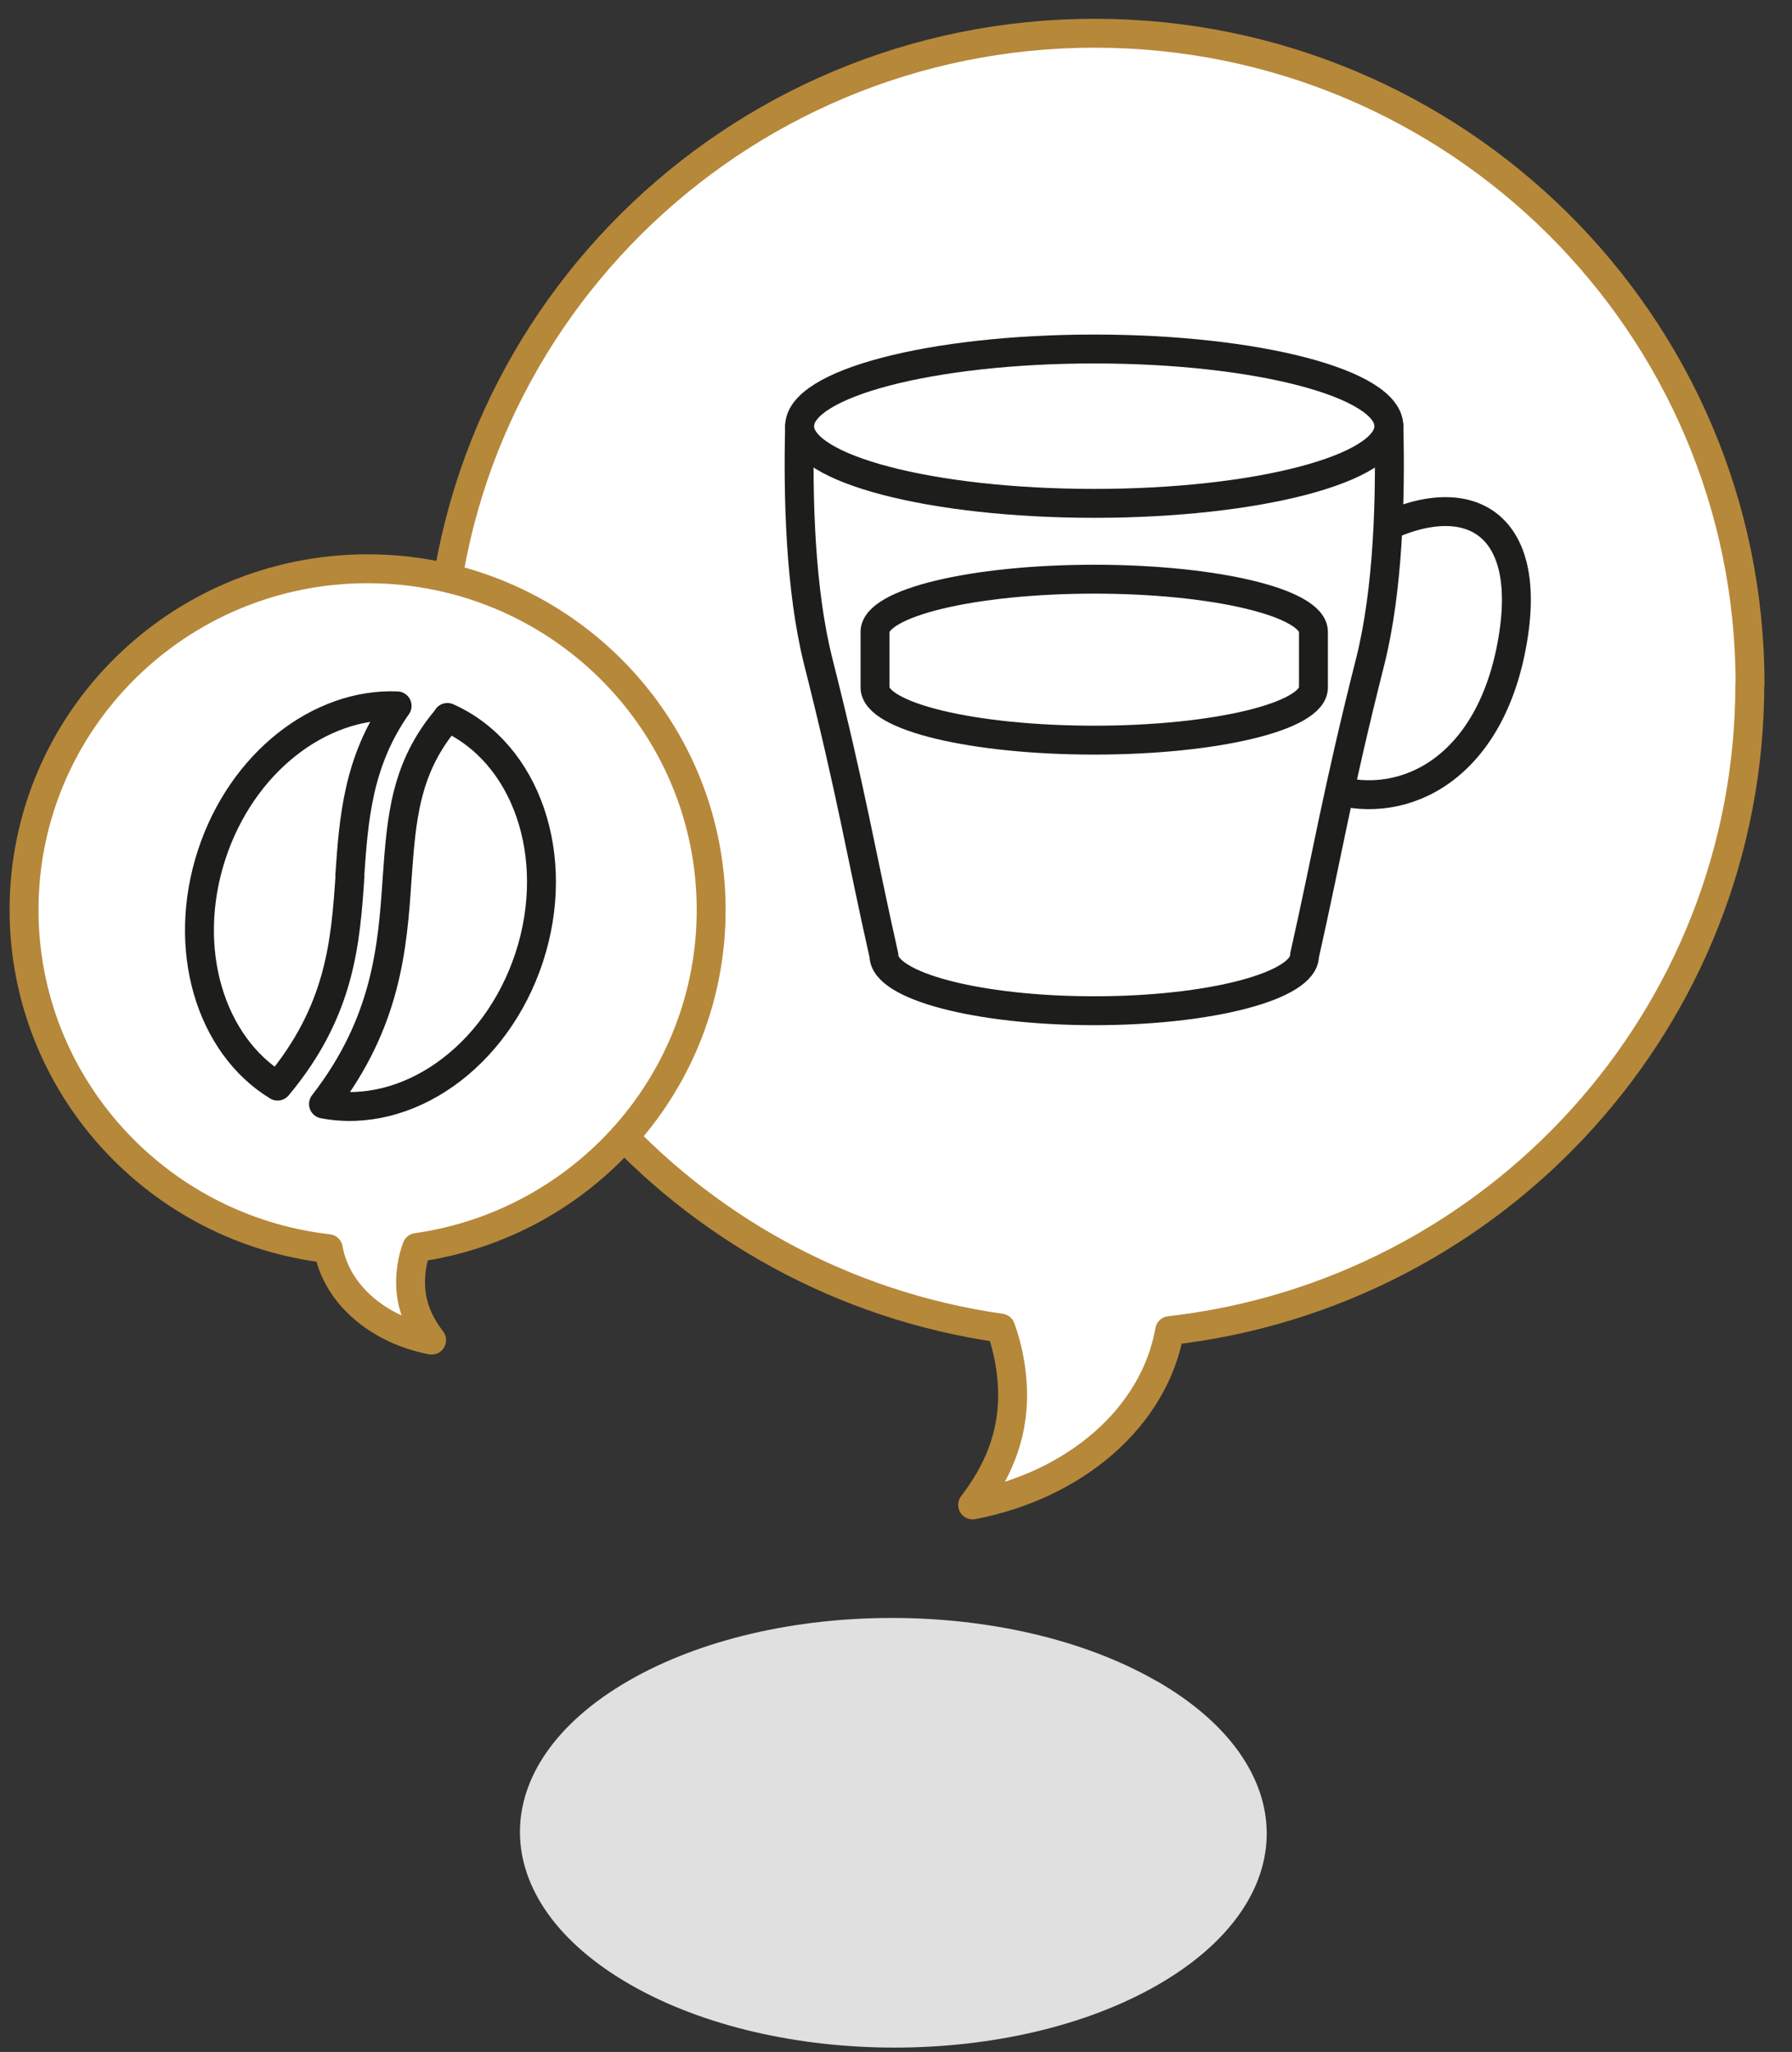
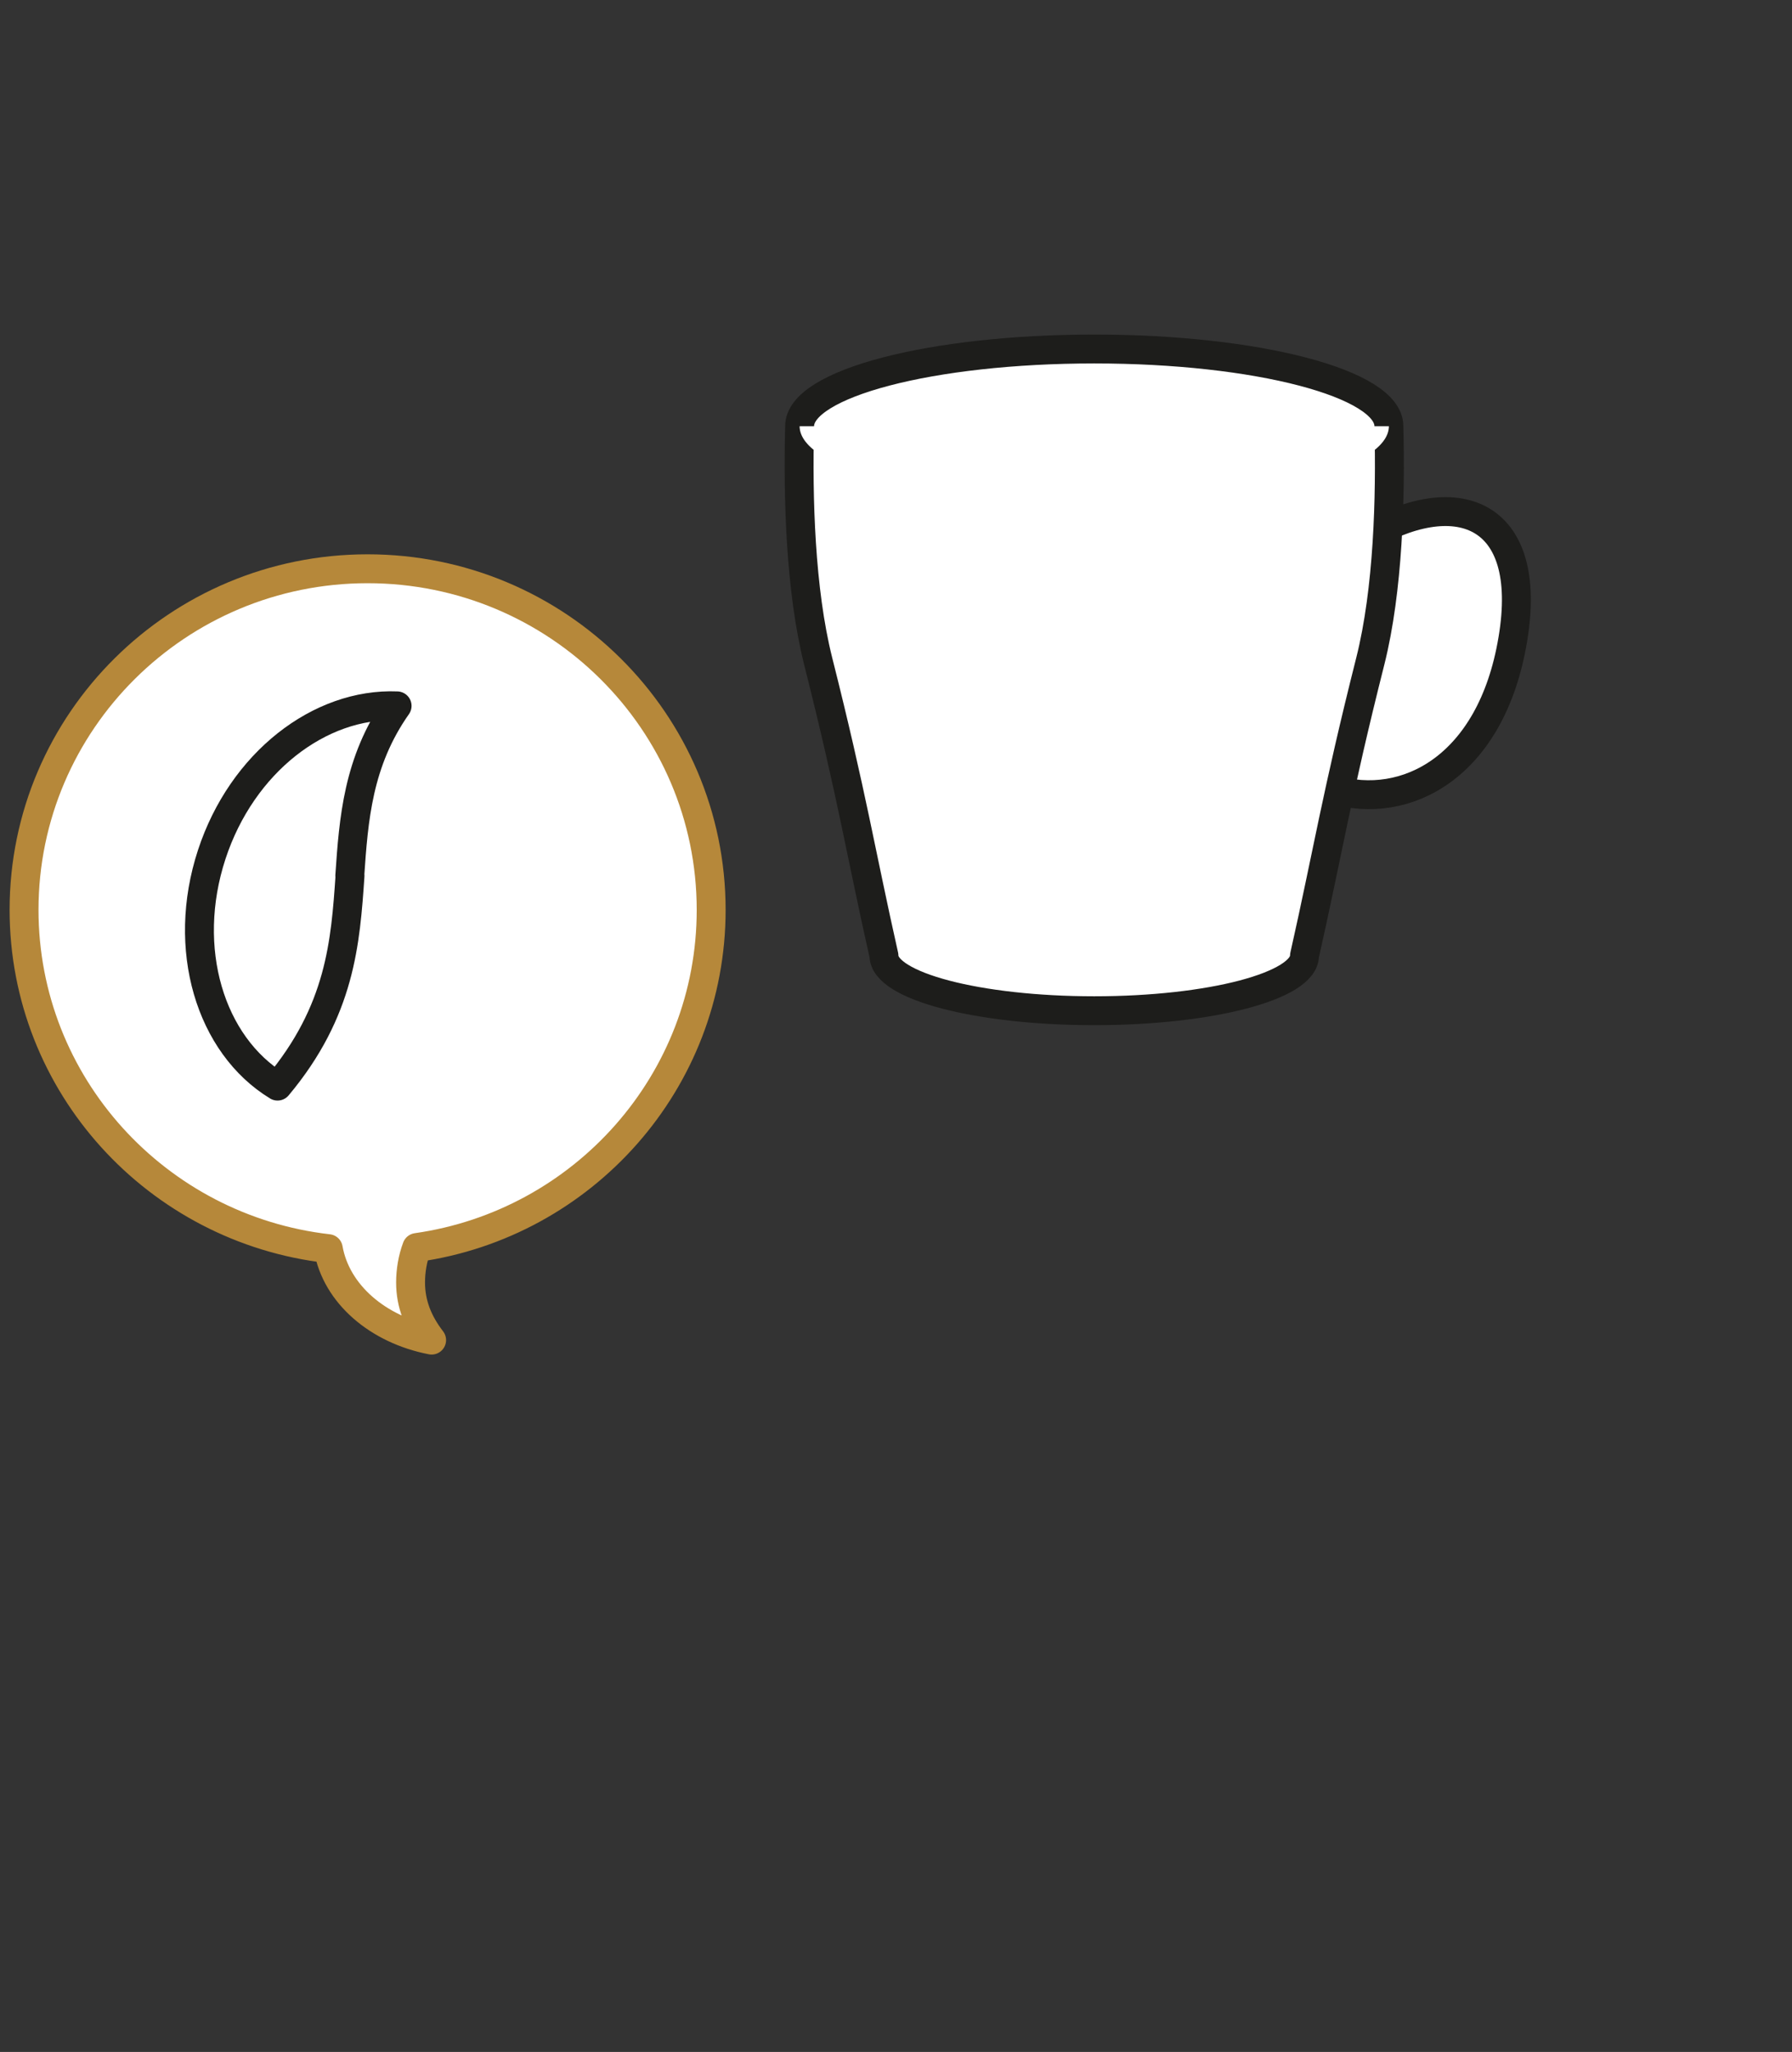
<svg xmlns="http://www.w3.org/2000/svg" width="62" height="71" viewBox="0 0 62 71" fill="none">
  <rect x="0" y="0" width="62" height="71" fill="#333333" stroke="none" />
-   <path d="M60.548 23.67C60.548 11.228 50.393 1.15 37.874 1.15C25.355 1.15 15.201 11.228 15.201 23.67C15.201 35.012 23.639 44.391 34.624 45.954C34.885 46.669 35.035 47.502 35.035 48.271C35.035 49.717 34.521 50.934 33.651 52.073C37.202 51.39 39.939 49.041 40.468 46.041C51.762 44.76 60.54 35.24 60.54 23.678L60.548 23.67Z" fill="white" stroke="#B6883A" stroke-linecap="round" stroke-linejoin="round" />
  <path d="M0.832 31.485C0.832 24.966 6.154 19.68 12.718 19.68C19.282 19.68 24.605 24.966 24.605 31.485C24.605 37.431 20.176 42.349 14.419 43.166C14.276 43.543 14.205 43.975 14.205 44.375C14.205 45.129 14.474 45.773 14.933 46.37C13.074 46.009 11.635 44.776 11.358 43.205C5.435 42.529 0.832 37.541 0.832 31.477V31.485Z" fill="white" stroke="#B6883A" stroke-linecap="round" stroke-linejoin="round" />
  <path d="M47.12 18.674C50.354 16.695 53.09 17.684 52.339 22.13C51.596 26.576 48.606 28.061 46.123 27.314" fill="white" />
  <path d="M47.12 18.674C50.354 16.695 53.09 17.684 52.339 22.13C51.596 26.576 48.606 28.061 46.123 27.314" stroke="#1D1D1B" stroke-linecap="round" stroke-linejoin="round" />
  <path d="M48.053 14.747C48.116 17.229 48.029 20.41 47.412 22.869C46.242 27.503 45.925 29.553 45.134 33.064C45.134 34.117 41.876 34.973 37.859 34.973C33.841 34.973 30.583 34.117 30.583 33.064C29.792 29.553 29.476 27.503 28.305 22.869C27.689 20.41 27.602 17.221 27.665 14.747C27.665 13.27 32.228 12.076 37.859 12.076C43.489 12.076 48.053 13.27 48.053 14.747Z" fill="white" stroke="#1D1D1B" stroke-linecap="round" stroke-linejoin="round" />
  <path d="M45.443 21.863C45.49 23.552 45.427 23.489 44.968 25.162C44.099 28.32 43.861 29.718 43.276 32.114C43.276 32.829 40.856 33.41 37.867 33.41C34.877 33.41 32.458 32.829 32.458 32.114C31.872 29.726 31.635 28.328 30.765 25.162C30.306 23.481 30.243 23.552 30.291 21.863" fill="white" />
  <path d="M45.443 21.863C45.49 23.552 45.427 23.489 44.968 25.162C44.099 28.32 43.861 29.718 43.276 32.114C43.276 32.829 40.856 33.41 37.867 33.41C34.877 33.41 32.458 32.829 32.458 32.114C31.872 29.726 31.635 28.328 30.765 25.162C30.306 23.481 30.243 23.552 30.291 21.863" stroke="white" stroke-linecap="round" stroke-linejoin="round" />
-   <path d="M30.274 23.788C30.274 24.793 33.667 25.61 37.858 25.61C42.05 25.61 45.443 24.793 45.443 23.788V21.863C45.443 20.858 42.05 20.041 37.858 20.041C33.667 20.041 30.274 20.858 30.274 21.863V23.788Z" fill="white" stroke="#1D1D1B" stroke-linecap="round" stroke-linejoin="round" />
  <path d="M27.665 14.747C27.665 16.224 32.228 17.417 37.859 17.417C43.49 17.417 48.053 16.224 48.053 14.747" fill="white" />
-   <path d="M27.665 14.747C27.665 16.224 32.228 17.417 37.859 17.417C43.49 17.417 48.053 16.224 48.053 14.747" stroke="#1D1D1B" stroke-linecap="round" stroke-linejoin="round" />
  <path d="M12.102 30.299C12.236 28.351 12.379 26.356 13.739 24.424C11.066 24.314 8.369 26.38 7.325 29.569C6.258 32.829 7.27 36.159 9.603 37.581C11.786 34.973 11.952 32.601 12.11 30.299H12.102Z" fill="white" stroke="#1D1D1B" stroke-linecap="round" stroke-linejoin="round" />
-   <path d="M15.487 24.832C14.016 26.545 13.889 28.304 13.739 30.409C13.581 32.75 13.391 35.366 11.192 38.201C14.079 38.751 17.171 36.599 18.31 33.127C19.457 29.624 18.199 26.034 15.479 24.825L15.487 24.832Z" fill="white" stroke="#1D1D1B" stroke-linecap="round" stroke-linejoin="round" />
-   <path d="M40.01 58.16C45.072 61.067 45.103 65.764 40.074 68.67C35.044 71.577 26.866 71.577 21.805 68.67C16.744 65.764 16.712 61.067 21.742 58.16C26.772 55.254 34.949 55.262 40.002 58.16H40.01Z" fill="#E0E0E0" />
</svg>